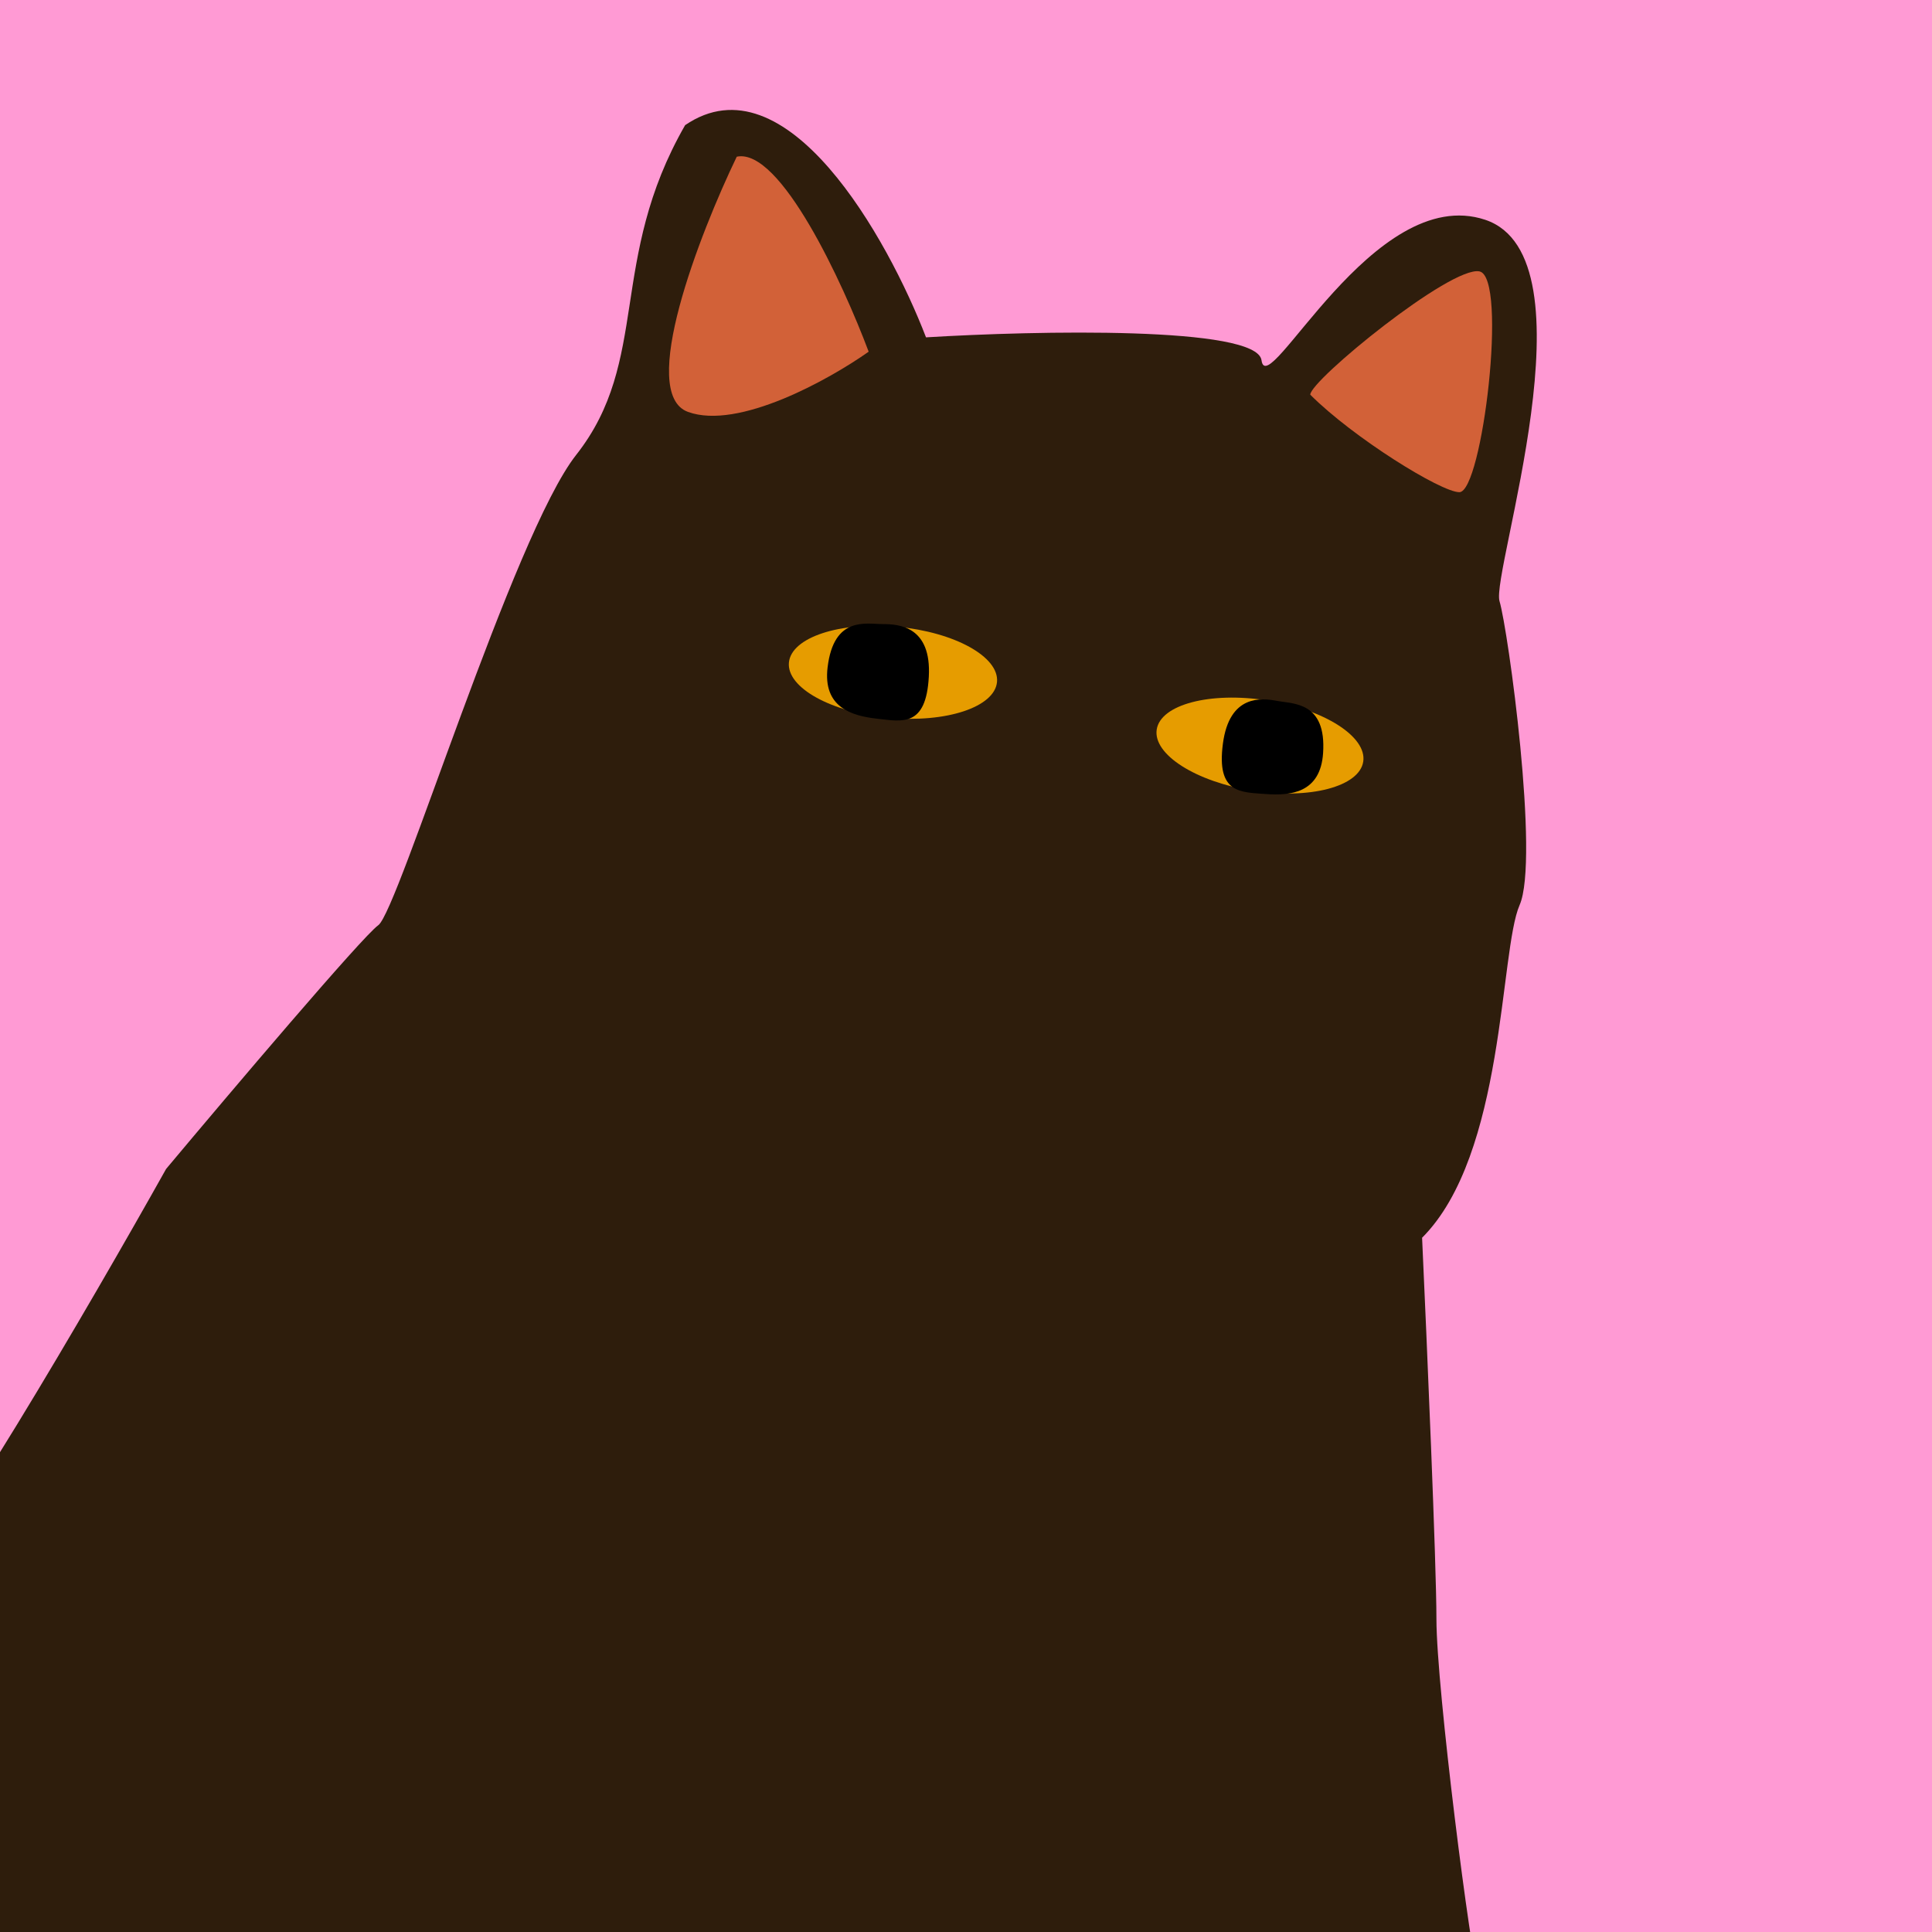
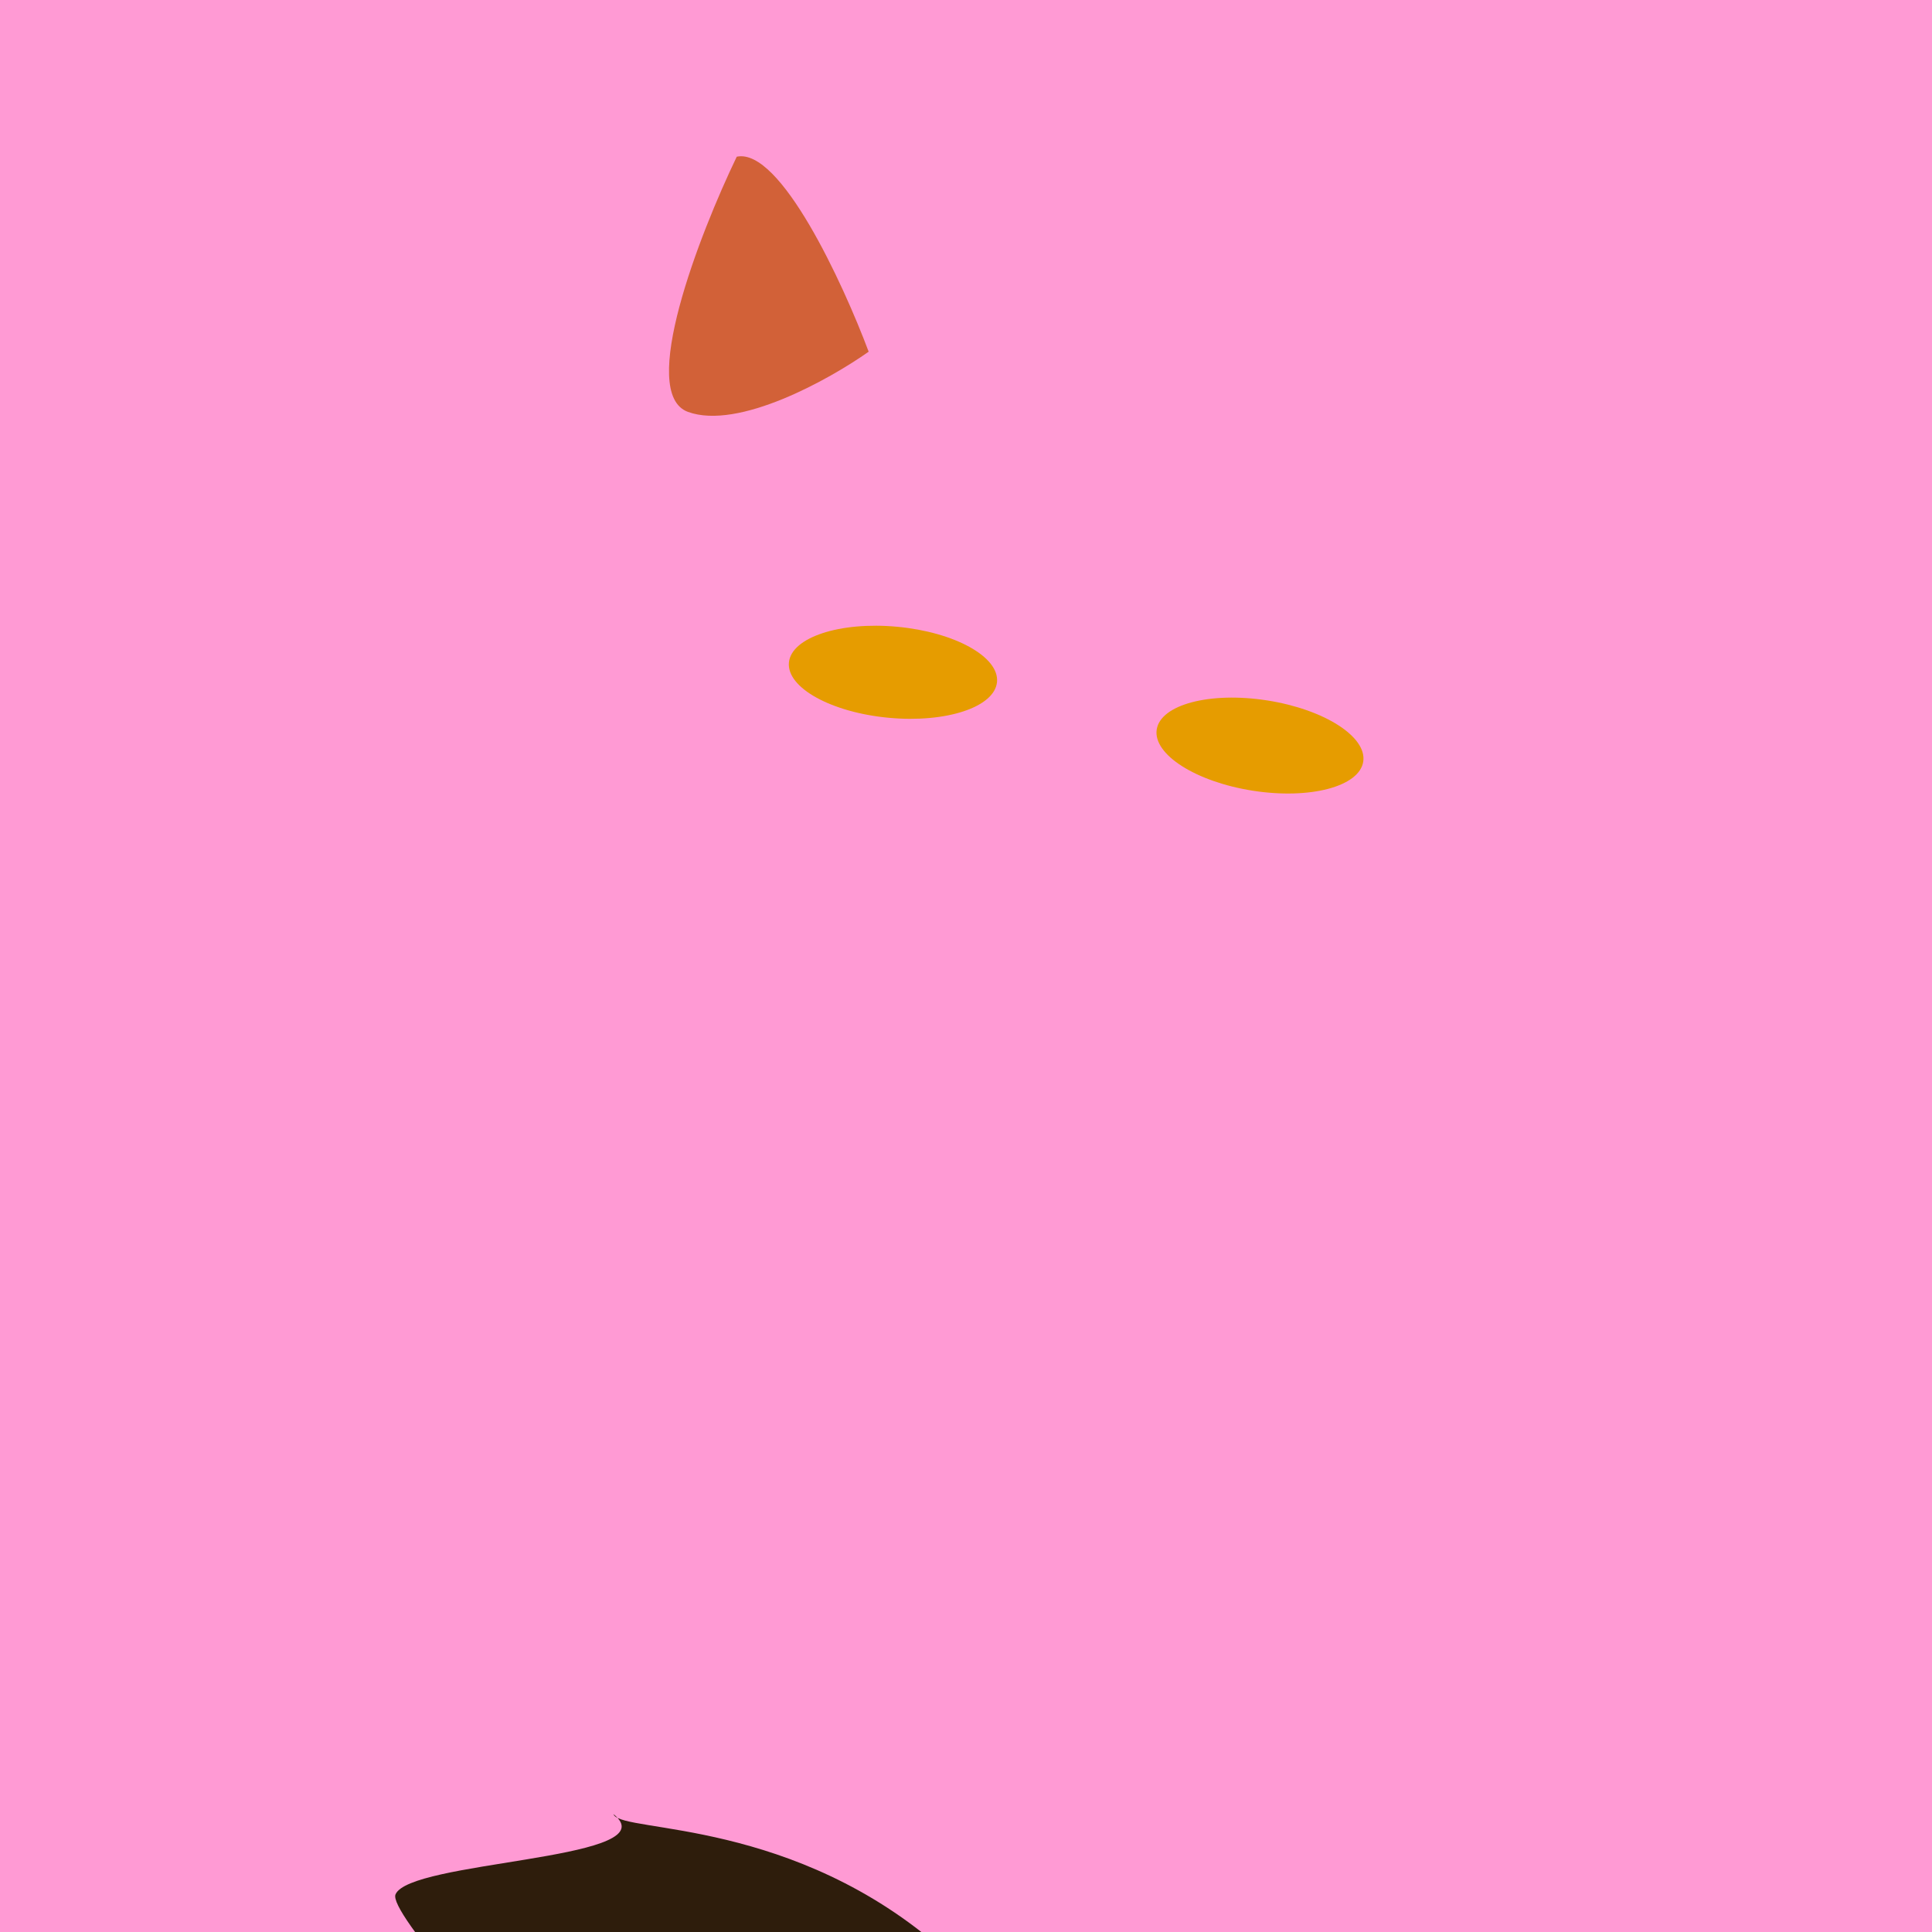
<svg xmlns="http://www.w3.org/2000/svg" width="123" height="123" viewBox="0 0 123 123" fill="none">
  <g clip-path="url(#clip0_865_135)">
    <rect width="123" height="123" fill="#FF9AD4" />
-     <path d="M-6.221 101.074C-8.119 101.804 -15.531 117.93 -19 125.902C-15.349 128.823 31.022 124.807 30.109 126.998C29.196 129.188 54.207 153.286 56.763 154.929C58.808 156.244 61.023 156.451 61.875 156.39C64.358 159.311 68.143 159.067 69.725 158.581C69.907 158.52 71.112 158.435 74.472 158.581C78.67 158.763 79.583 152.921 79.583 149.818C79.583 147.335 70.577 134.422 66.074 128.275C75.628 128.154 94.626 127.582 94.188 126.267C93.641 124.624 91.45 107.463 91.45 103.082C91.45 99.577 90.841 85.434 90.537 78.801C95.831 73.507 95.466 60.545 96.744 57.624C98.022 54.703 96.014 40.098 95.466 38.273C94.918 36.447 101.673 16.365 94.553 13.992C87.433 11.619 80.679 25.676 80.314 22.937C80.021 20.747 65.952 21.051 58.954 21.477C56.52 15.148 50.045 3.586 43.619 7.967C38.69 16.548 41.428 22.937 36.681 28.962C32.674 34.048 25.363 57.989 24.084 58.902C23.062 59.632 14.652 69.551 10.575 74.42C5.768 83 -4.322 100.343 -6.221 101.074Z" fill="#2E1D0C" />
    <path d="M39.319 115.739C39.176 115.668 39.086 115.589 39.055 115.496C39.159 115.58 39.247 115.661 39.319 115.739C41.218 116.684 52.54 116.228 61.874 125.902C66.377 132.048 79.582 147.335 79.582 149.818C79.582 152.921 78.67 158.763 74.471 158.581C71.112 158.435 69.907 158.52 69.724 158.581C68.142 159.067 64.357 159.311 61.874 156.39C61.022 156.451 58.807 156.244 56.762 154.929C54.206 153.286 24.268 122.799 25.18 120.608C26.067 118.48 41.77 118.419 39.319 115.739Z" fill="#2E1D0C" />
    <path d="M43.801 26.224C40.588 25.055 44.531 14.905 46.905 9.976C49.679 9.391 53.659 18.008 55.303 22.39C52.807 24.155 47.014 27.392 43.801 26.224Z" fill="#D26138" />
-     <path d="M92.91 31.335C91.742 31.335 86.156 27.867 83.417 25.128C83.417 24.215 92.363 16.913 94.188 17.278C96.014 17.643 94.371 31.335 92.91 31.335Z" fill="#D26138" />
    <ellipse cx="56.85" cy="42.8" rx="6.653" ry="2.91" transform="rotate(5.336 56.85 42.8)" fill="#E69C00" />
    <ellipse cx="80.216" cy="47.466" rx="6.653" ry="2.91" transform="rotate(8.855 80.216 47.466)" fill="#E69C00" />
-     <path d="M58.95 43.077C58.862 44.67 58.449 45.289 57.946 45.531C57.684 45.657 57.374 45.694 57.018 45.685C56.741 45.678 56.451 45.644 56.146 45.608C56.056 45.597 55.964 45.587 55.871 45.576C55.055 45.486 54.231 45.306 53.65 44.861C53.087 44.43 52.723 43.726 52.87 42.507C53.063 40.903 53.653 40.289 54.27 40.045C54.59 39.919 54.934 39.884 55.273 39.883C55.442 39.882 55.607 39.89 55.766 39.899C55.779 39.899 55.792 39.9 55.806 39.901C55.949 39.908 56.089 39.916 56.215 39.916C56.717 39.916 57.438 39.952 58.013 40.353C58.572 40.742 59.037 41.509 58.95 43.077Z" fill="black" stroke="black" stroke-width="0.365" />
-     <path d="M78.034 47.374C77.828 48.94 78.116 49.618 78.561 49.946C78.793 50.116 79.088 50.21 79.436 50.266C79.706 50.31 79.994 50.33 80.298 50.351C80.388 50.357 80.479 50.363 80.571 50.37C81.382 50.431 82.216 50.408 82.863 50.082C83.49 49.765 83.973 49.147 84.054 47.934C84.16 46.339 83.698 45.633 83.143 45.282C82.855 45.101 82.526 45.004 82.197 44.941C82.032 44.91 81.87 44.887 81.714 44.866C81.701 44.864 81.689 44.862 81.676 44.861C81.535 44.842 81.398 44.823 81.274 44.8C80.787 44.708 80.078 44.611 79.445 44.896C78.83 45.172 78.237 45.833 78.034 47.374Z" fill="black" stroke="black" stroke-width="0.361" />
  </g>
  <defs>
    <clipPath id="clip0_865_135">
      <rect width="123" height="123" fill="white" />
    </clipPath>
  </defs>
</svg>